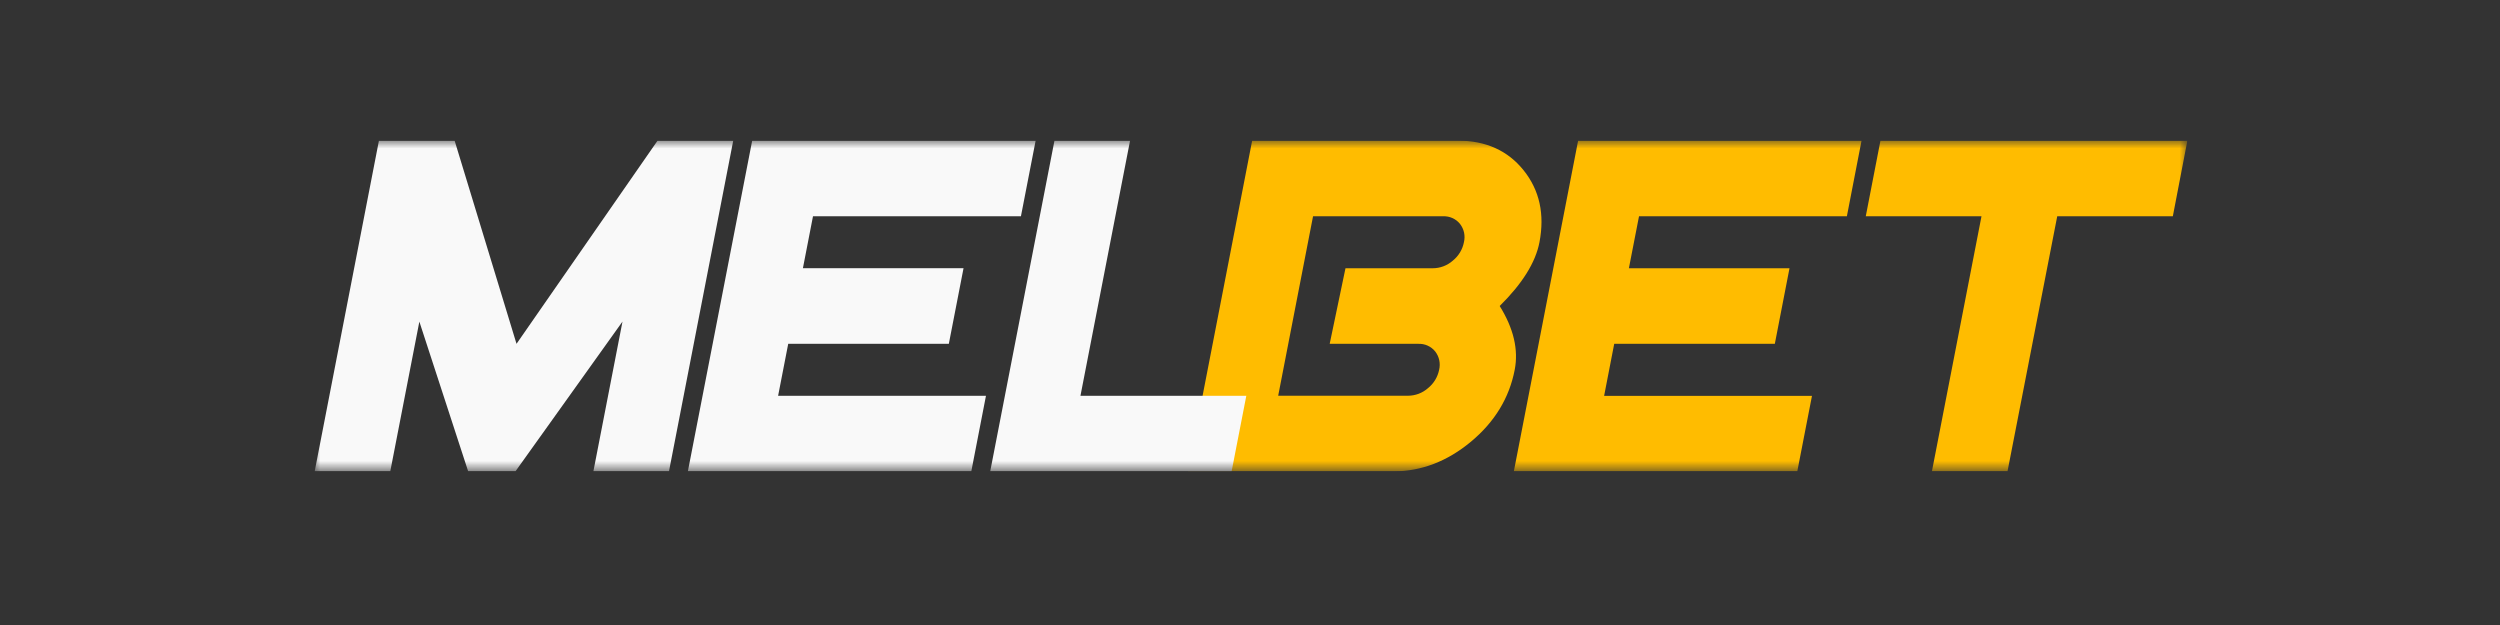
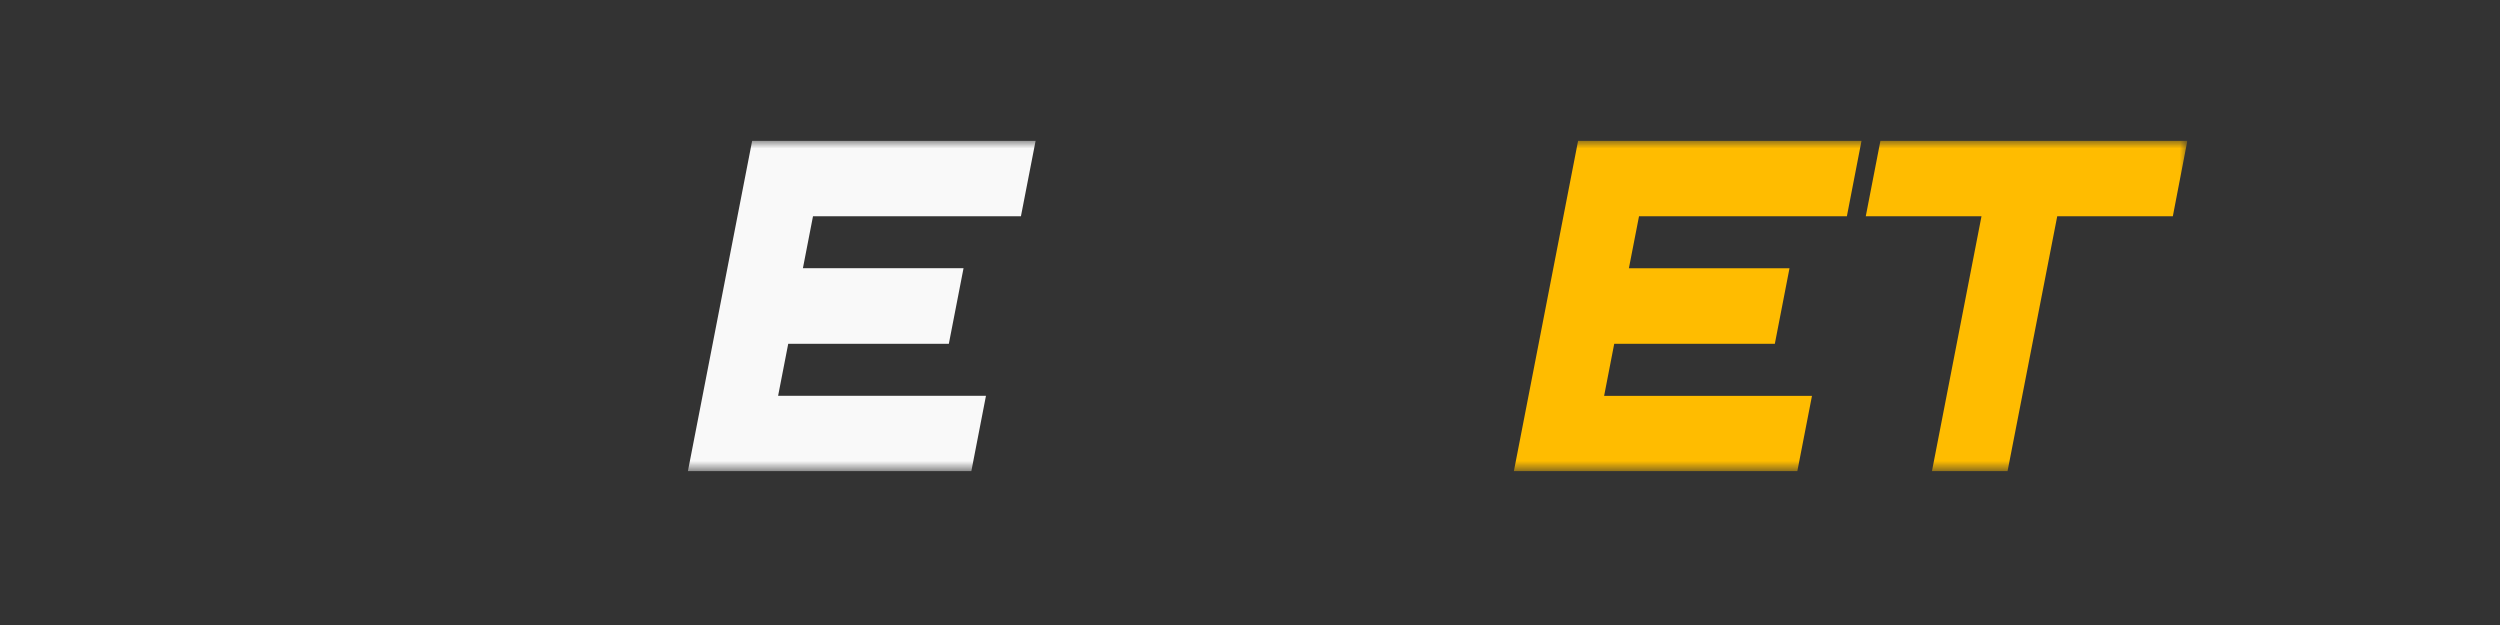
<svg xmlns="http://www.w3.org/2000/svg" width="160" height="40" viewBox="0 0 160 40" fill="none">
  <rect x="0" y="0" width="160" height="40" fill="#333333" stroke="none" />
  <g clip-path="url(#clip0_15134_111883)">
    <mask id="mask0_15134_111883" style="mask-type:luminance" maskUnits="userSpaceOnUse" x="20" y="9" width="120" height="22">
      <path d="M140 9H20V30.163H140V9Z" fill="white" />
    </mask>
    <g mask="url(#mask0_15134_111883)">
-       <path d="M96.941 23.669C96.593 25.471 95.66 27.003 94.143 28.266C92.626 29.528 90.97 30.163 89.177 30.169H76.025L80.138 9H93.29C95.091 9 96.499 9.635 97.516 10.905C98.531 12.175 98.869 13.707 98.526 15.501C98.277 16.794 97.429 18.155 95.98 19.584C96.872 21.018 97.192 22.38 96.941 23.669ZM92.104 23.669C92.153 23.466 92.156 23.254 92.112 23.05C92.068 22.846 91.978 22.654 91.849 22.489C91.719 22.329 91.553 22.202 91.364 22.118C91.176 22.034 90.97 21.995 90.764 22.005H85.1L86.111 17.168H91.703C92.172 17.166 92.624 16.994 92.977 16.684C93.347 16.387 93.6 15.969 93.691 15.504C93.74 15.301 93.743 15.089 93.7 14.884C93.655 14.68 93.565 14.488 93.436 14.324C93.306 14.164 93.139 14.037 92.951 13.954C92.763 13.87 92.557 13.832 92.351 13.842H84.035L81.804 25.327H90.118C90.586 25.324 91.038 25.152 91.39 24.843C91.758 24.548 92.011 24.132 92.104 23.669Z" fill="#FFBC00" />
      <path d="M115.026 30.169H96.885L101 9H119.139L118.2 13.842H104.897L104.249 17.168H114.528L113.589 22.005H103.31L102.664 25.334H115.967L115.026 30.169Z" fill="#FFBC00" />
      <path d="M139.061 13.842H131.663L128.48 30.169H123.642L126.816 13.839H119.41L120.349 9H139.993L139.061 13.842Z" fill="#FFBC00" />
-       <path d="M42.814 30.169H37.976L39.84 20.58L32.987 30.169H29.964L26.839 20.584L24.977 30.169H20.139L24.252 9H29.095L33.057 22.005L42.085 9H46.927L42.814 30.169Z" fill="#F9F9F9" />
-       <path d="M62.163 30.169H44.023L48.14 9H66.281L65.34 13.839H52.032L51.386 17.166H61.666L60.725 22.005H50.446L49.799 25.331H63.102L62.163 30.169Z" fill="#F9F9F9" />
-       <path d="M78.823 30.169H63.373L67.486 9H72.324L69.149 25.331H79.764L78.823 30.169Z" fill="#F9F9F9" />
+       <path d="M62.163 30.169H44.023L48.14 9H66.281L65.34 13.839H52.032L51.386 17.166H61.666L60.725 22.005H50.446L49.799 25.331H63.102L62.163 30.169" fill="#F9F9F9" />
    </g>
  </g>
  <defs>
    <clipPath id="clip0_15134_111883">
      <rect width="120" height="21.163" fill="white" transform="translate(20 9)" />
    </clipPath>
  </defs>
</svg>